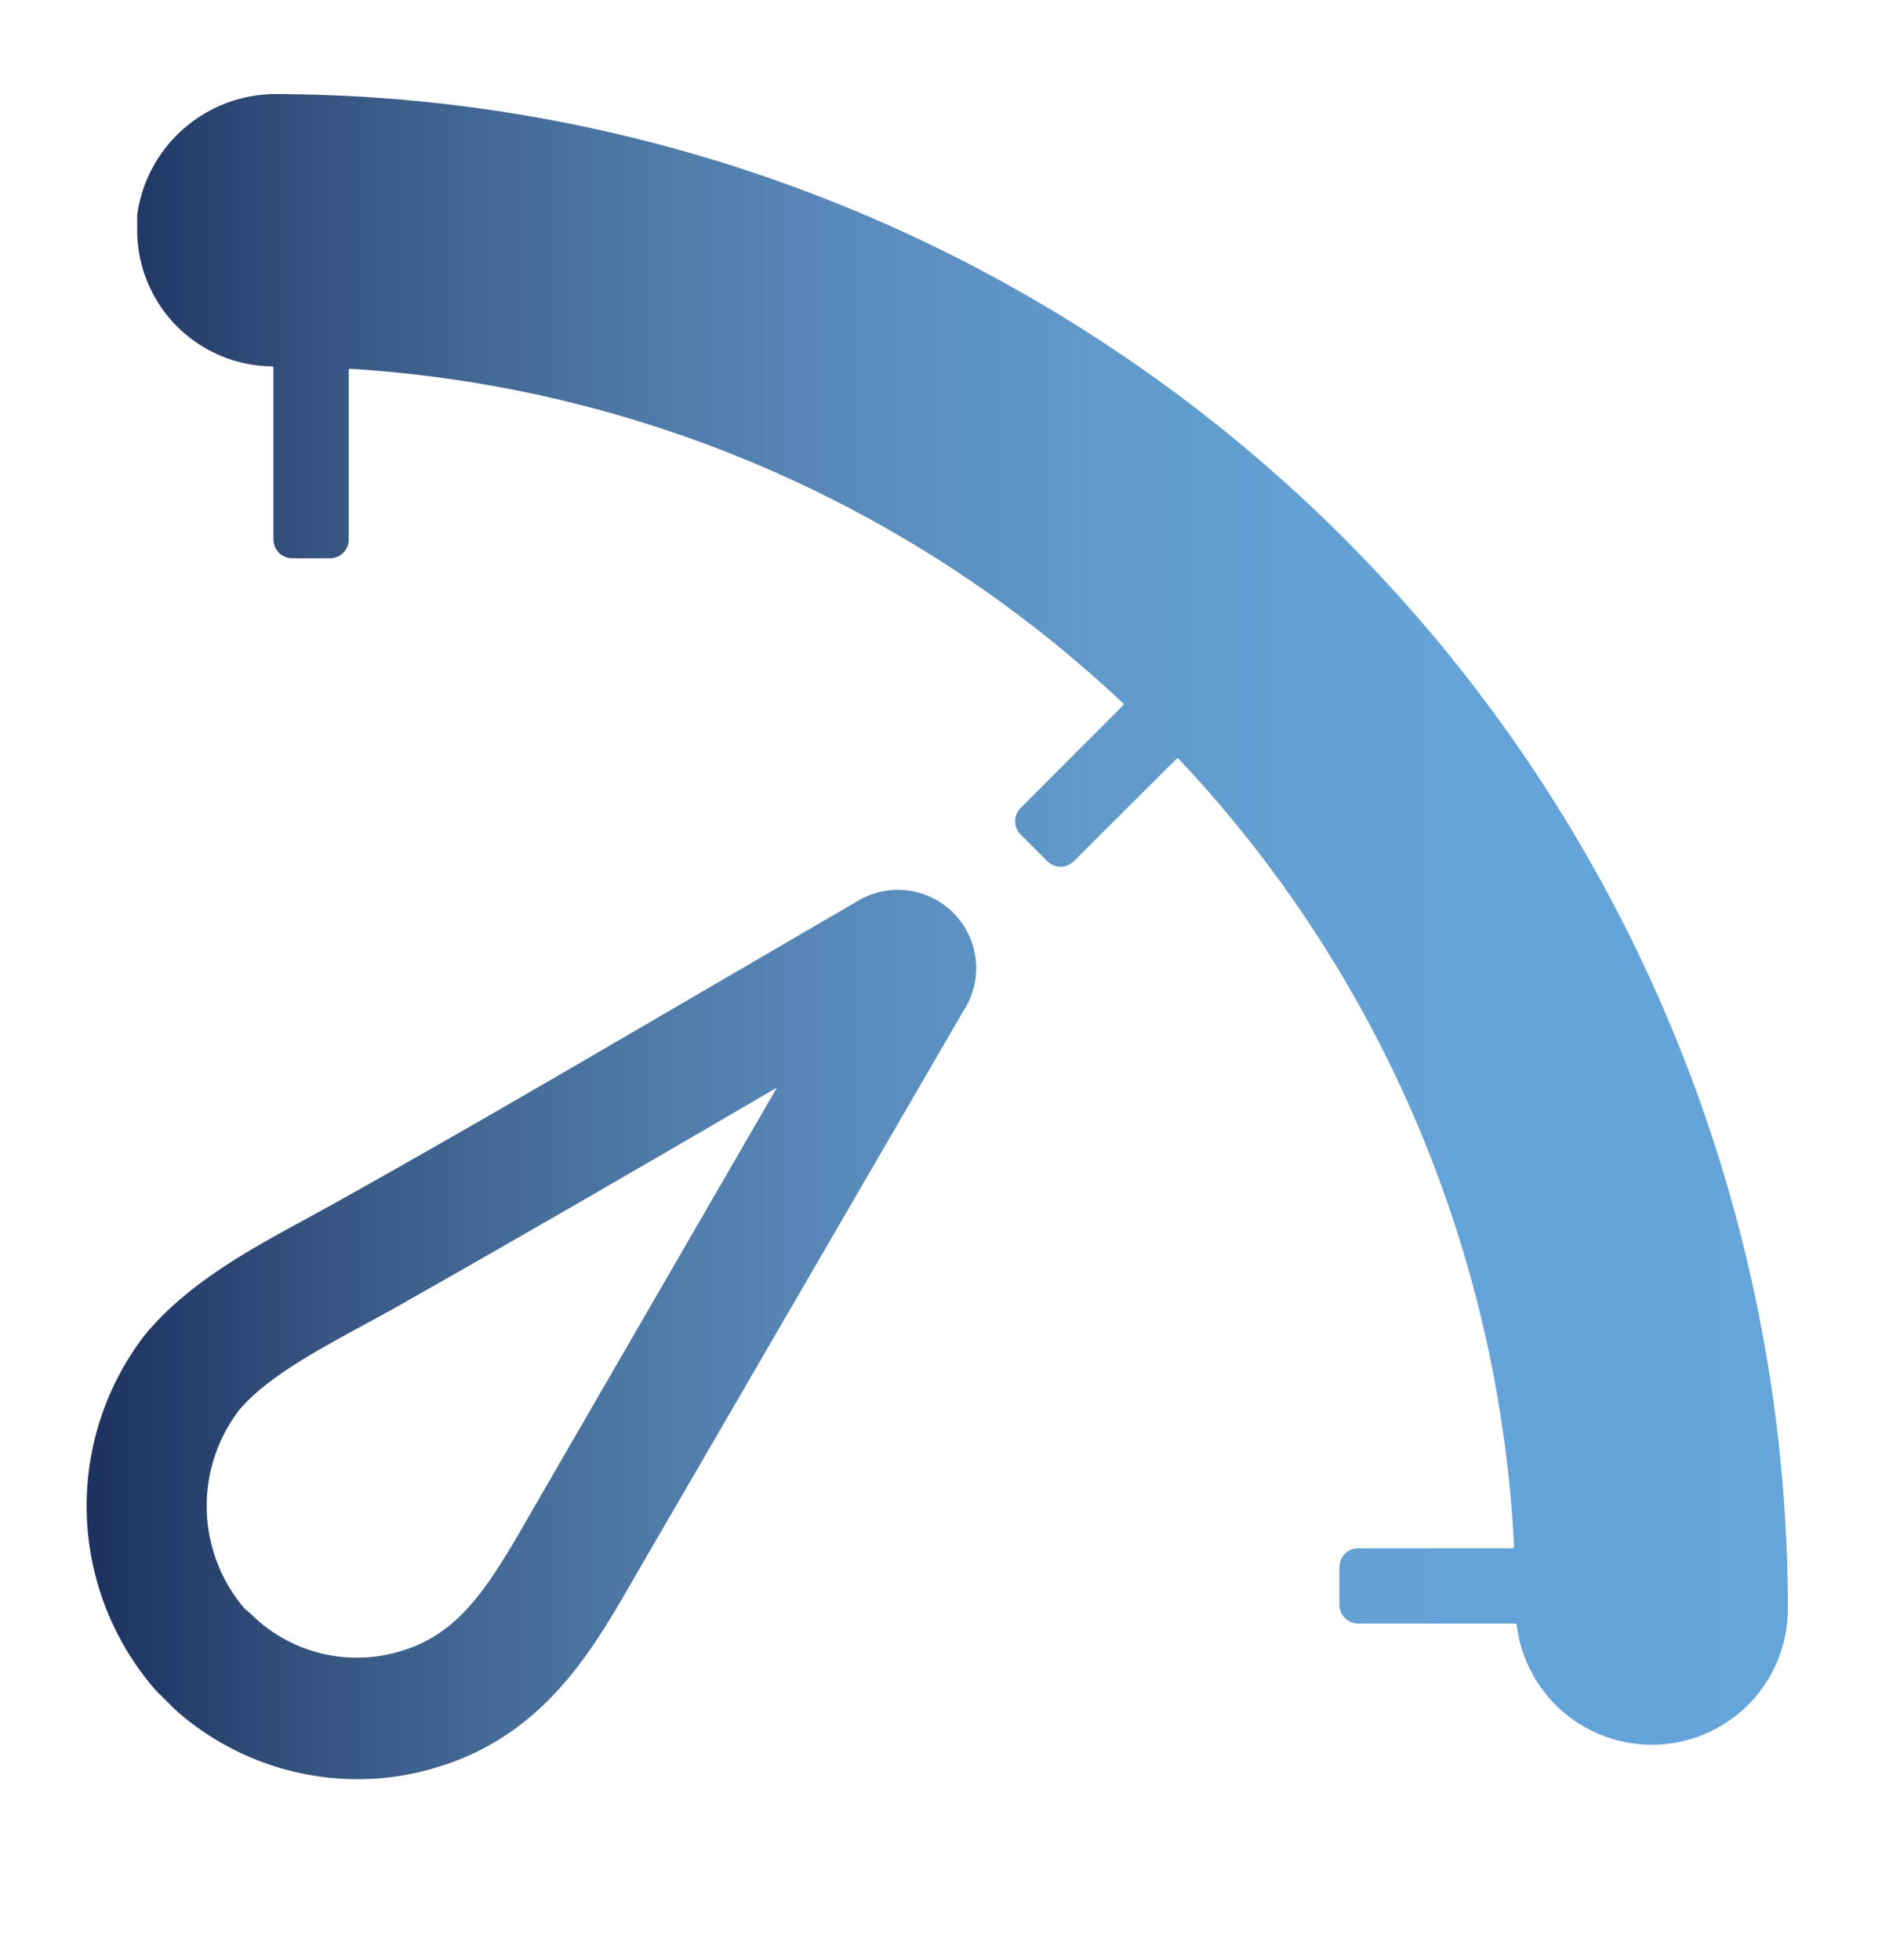
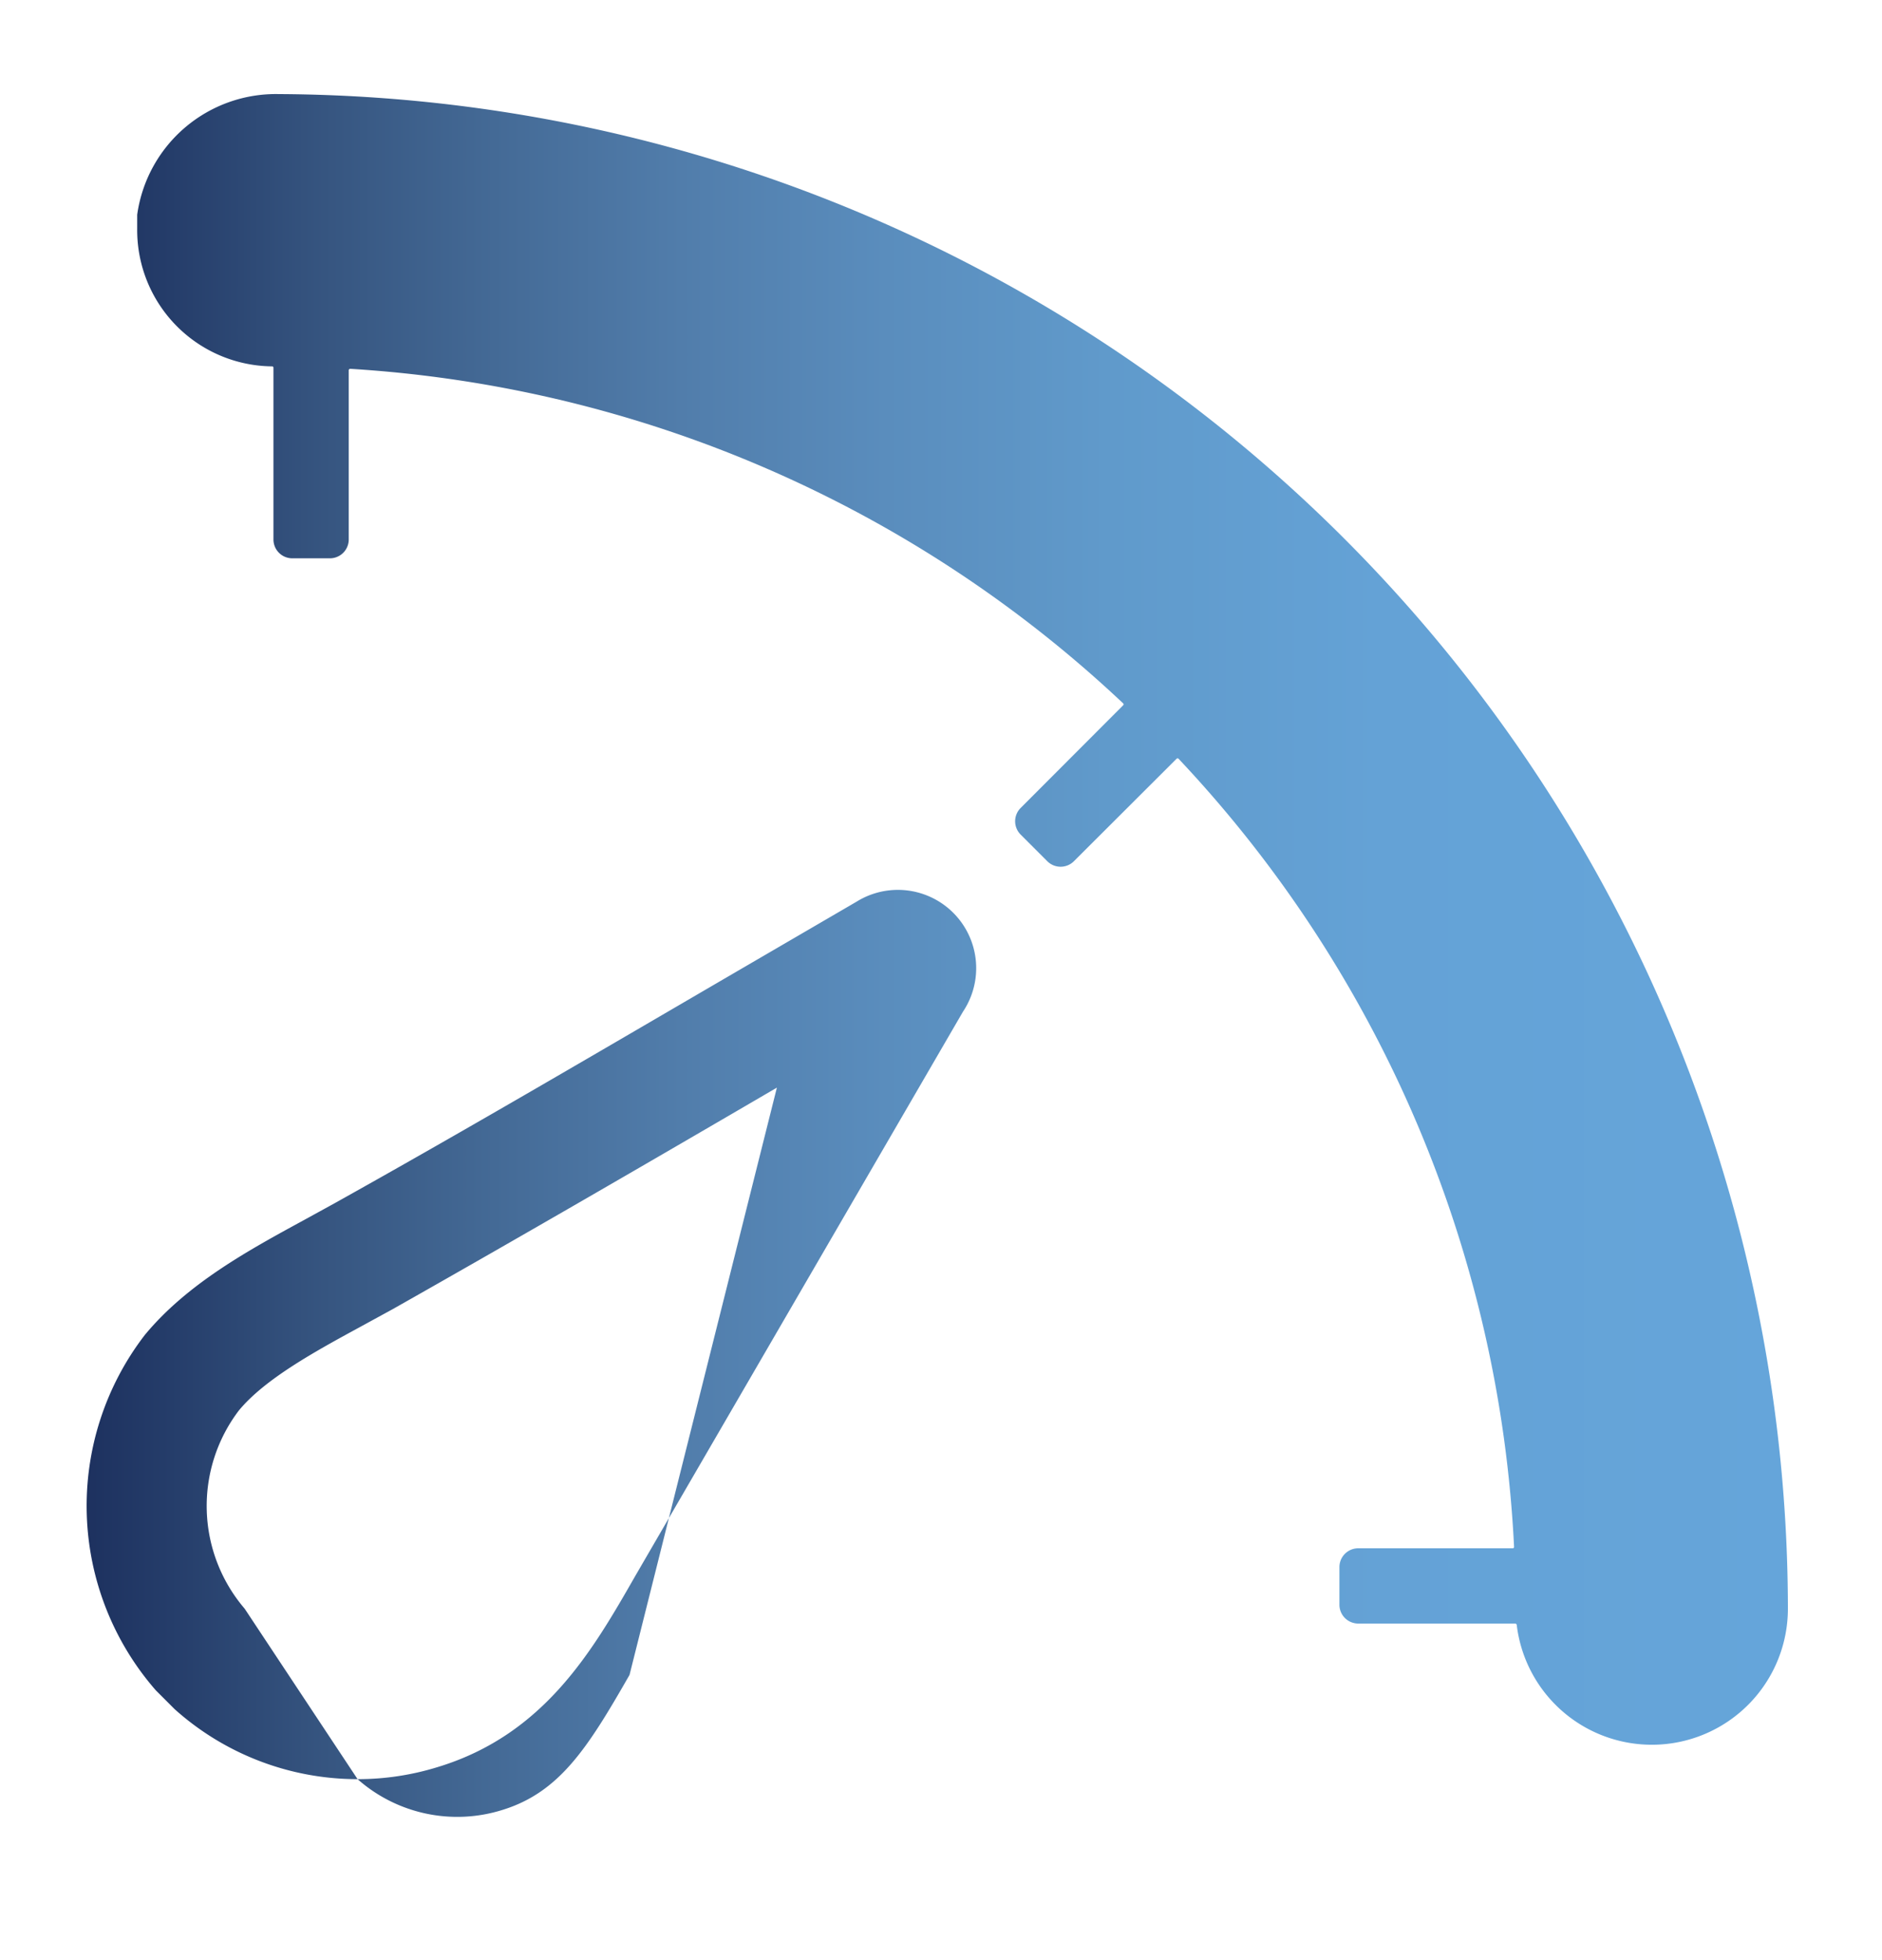
<svg xmlns="http://www.w3.org/2000/svg" id="Layer_1" data-name="Layer 1" viewBox="0 0 100 104.18">
  <defs>
    <style>.cls-1{fill:url(#New_Gradient_Swatch);}</style>
    <linearGradient id="New_Gradient_Swatch" x1="4.54" y1="49.77" x2="95" y2="49.77" gradientUnits="userSpaceOnUse">
      <stop offset="0" stop-color="#1d315f" />
      <stop offset="0.05" stop-color="#253d6a" />
      <stop offset="0.14" stop-color="#365580" />
      <stop offset="0.24" stop-color="#446a96" />
      <stop offset="0.35" stop-color="#517dab" />
      <stop offset="0.47" stop-color="#5a8dbd" />
      <stop offset="0.6" stop-color="#609acb" />
      <stop offset="0.76" stop-color="#64a2d6" />
      <stop offset="1" stop-color="#65a5da" />
    </linearGradient>
  </defs>
  <title>FUEL CONTROL MARIMSYS</title>
-   <path class="cls-1" d="M95,85.48a7.23,7.23,0,0,1-14.41.86.11.11,0,0,0-.07-.06H72.17a1,1,0,0,1-1-1v-2a1,1,0,0,1,1-1h8.21a.07.07,0,0,0,.07-.07h0A65.75,65.75,0,0,0,62.62,40.32a.07.07,0,0,0-.1,0h0l-5.46,5.45a1,1,0,0,1-1.41,0l-1.42-1.42a1,1,0,0,1,0-1.41l5.45-5.46a.07.07,0,0,0,0-.1h0A65.72,65.72,0,0,0,18.61,19.6a.08.08,0,0,0-.08.07v9a1,1,0,0,1-1,1h-2a1,1,0,0,1-1-1V19.54a.07.07,0,0,0-.07-.07,7.24,7.24,0,0,1-7.17-7.31c0-.25,0-.5,0-.75A7.44,7.44,0,0,1,14.82,5,80.57,80.57,0,0,1,95,85.48M19,94.55a14.56,14.56,0,0,1-9.72-3.72l-1-1a14.9,14.9,0,0,1-.59-18.88c2.26-2.74,5.54-4.52,8.44-6.1l1.62-.89c7.17-4,14.41-8.26,21.41-12.34l6.35-3.7h0a4.16,4.16,0,0,1,5.66,5.84l-17.42,30c-2.25,3.93-4.81,8.41-10.47,10.14A14.36,14.36,0,0,1,19,94.55Zm-5.68-8.79.35.33a8,8,0,0,0,7.68,1.64c3.07-.94,4.57-3.34,6.77-7.18L41.28,57.8c-6.68,3.9-13.57,7.9-20.41,11.77l-1.72.94c-2.37,1.29-5.07,2.76-6.46,4.45A8.39,8.39,0,0,0,13,85.49Z" />
+   <path class="cls-1" d="M95,85.48a7.23,7.23,0,0,1-14.41.86.11.11,0,0,0-.07-.06H72.17a1,1,0,0,1-1-1v-2a1,1,0,0,1,1-1h8.21a.07.07,0,0,0,.07-.07h0A65.75,65.75,0,0,0,62.62,40.32a.07.07,0,0,0-.1,0h0l-5.46,5.45a1,1,0,0,1-1.41,0l-1.42-1.42a1,1,0,0,1,0-1.41l5.45-5.46a.07.07,0,0,0,0-.1h0A65.72,65.72,0,0,0,18.61,19.6a.08.08,0,0,0-.08.07v9a1,1,0,0,1-1,1h-2a1,1,0,0,1-1-1V19.54a.07.07,0,0,0-.07-.07,7.24,7.24,0,0,1-7.17-7.31c0-.25,0-.5,0-.75A7.44,7.44,0,0,1,14.82,5,80.57,80.57,0,0,1,95,85.48M19,94.55a14.56,14.56,0,0,1-9.72-3.72l-1-1a14.9,14.9,0,0,1-.59-18.88c2.26-2.74,5.54-4.52,8.44-6.1l1.62-.89c7.17-4,14.41-8.26,21.41-12.34l6.35-3.7h0a4.16,4.16,0,0,1,5.66,5.84l-17.42,30c-2.25,3.93-4.81,8.41-10.47,10.14A14.36,14.36,0,0,1,19,94.55Za8,8,0,0,0,7.68,1.64c3.07-.94,4.57-3.34,6.77-7.18L41.28,57.8c-6.68,3.9-13.57,7.9-20.41,11.77l-1.72.94c-2.37,1.29-5.07,2.76-6.46,4.45A8.39,8.39,0,0,0,13,85.49Z" />
</svg>